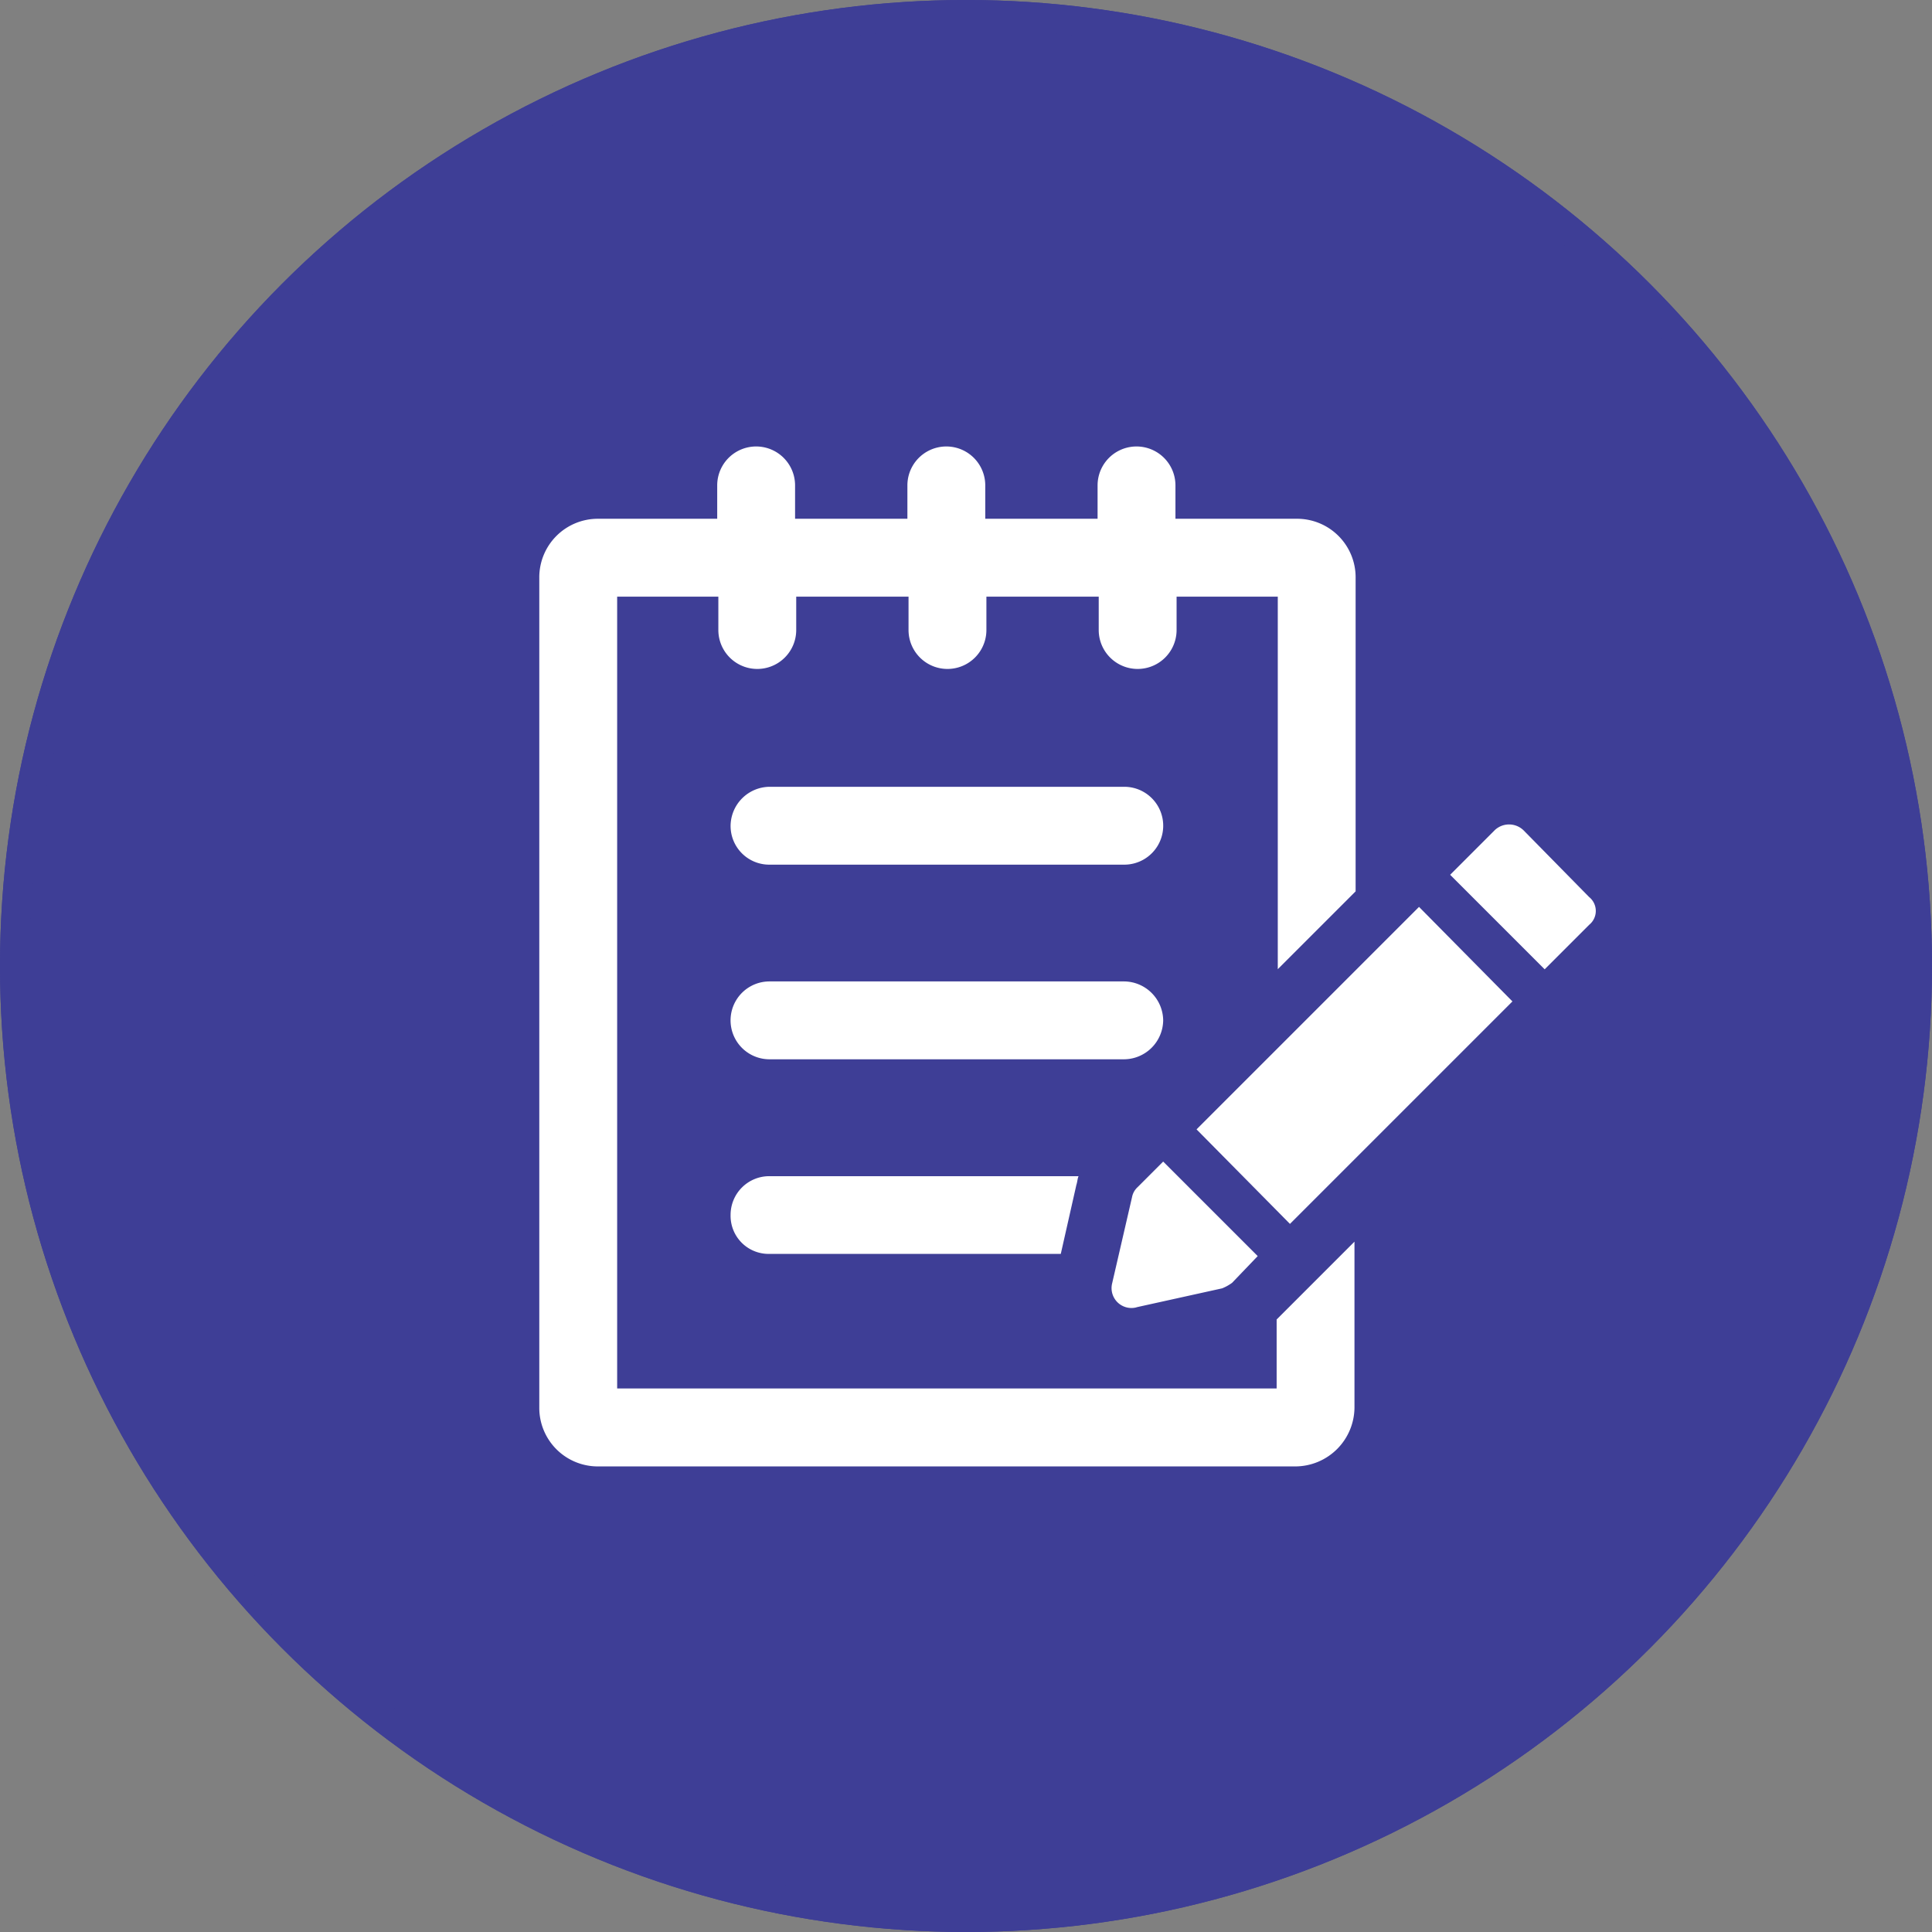
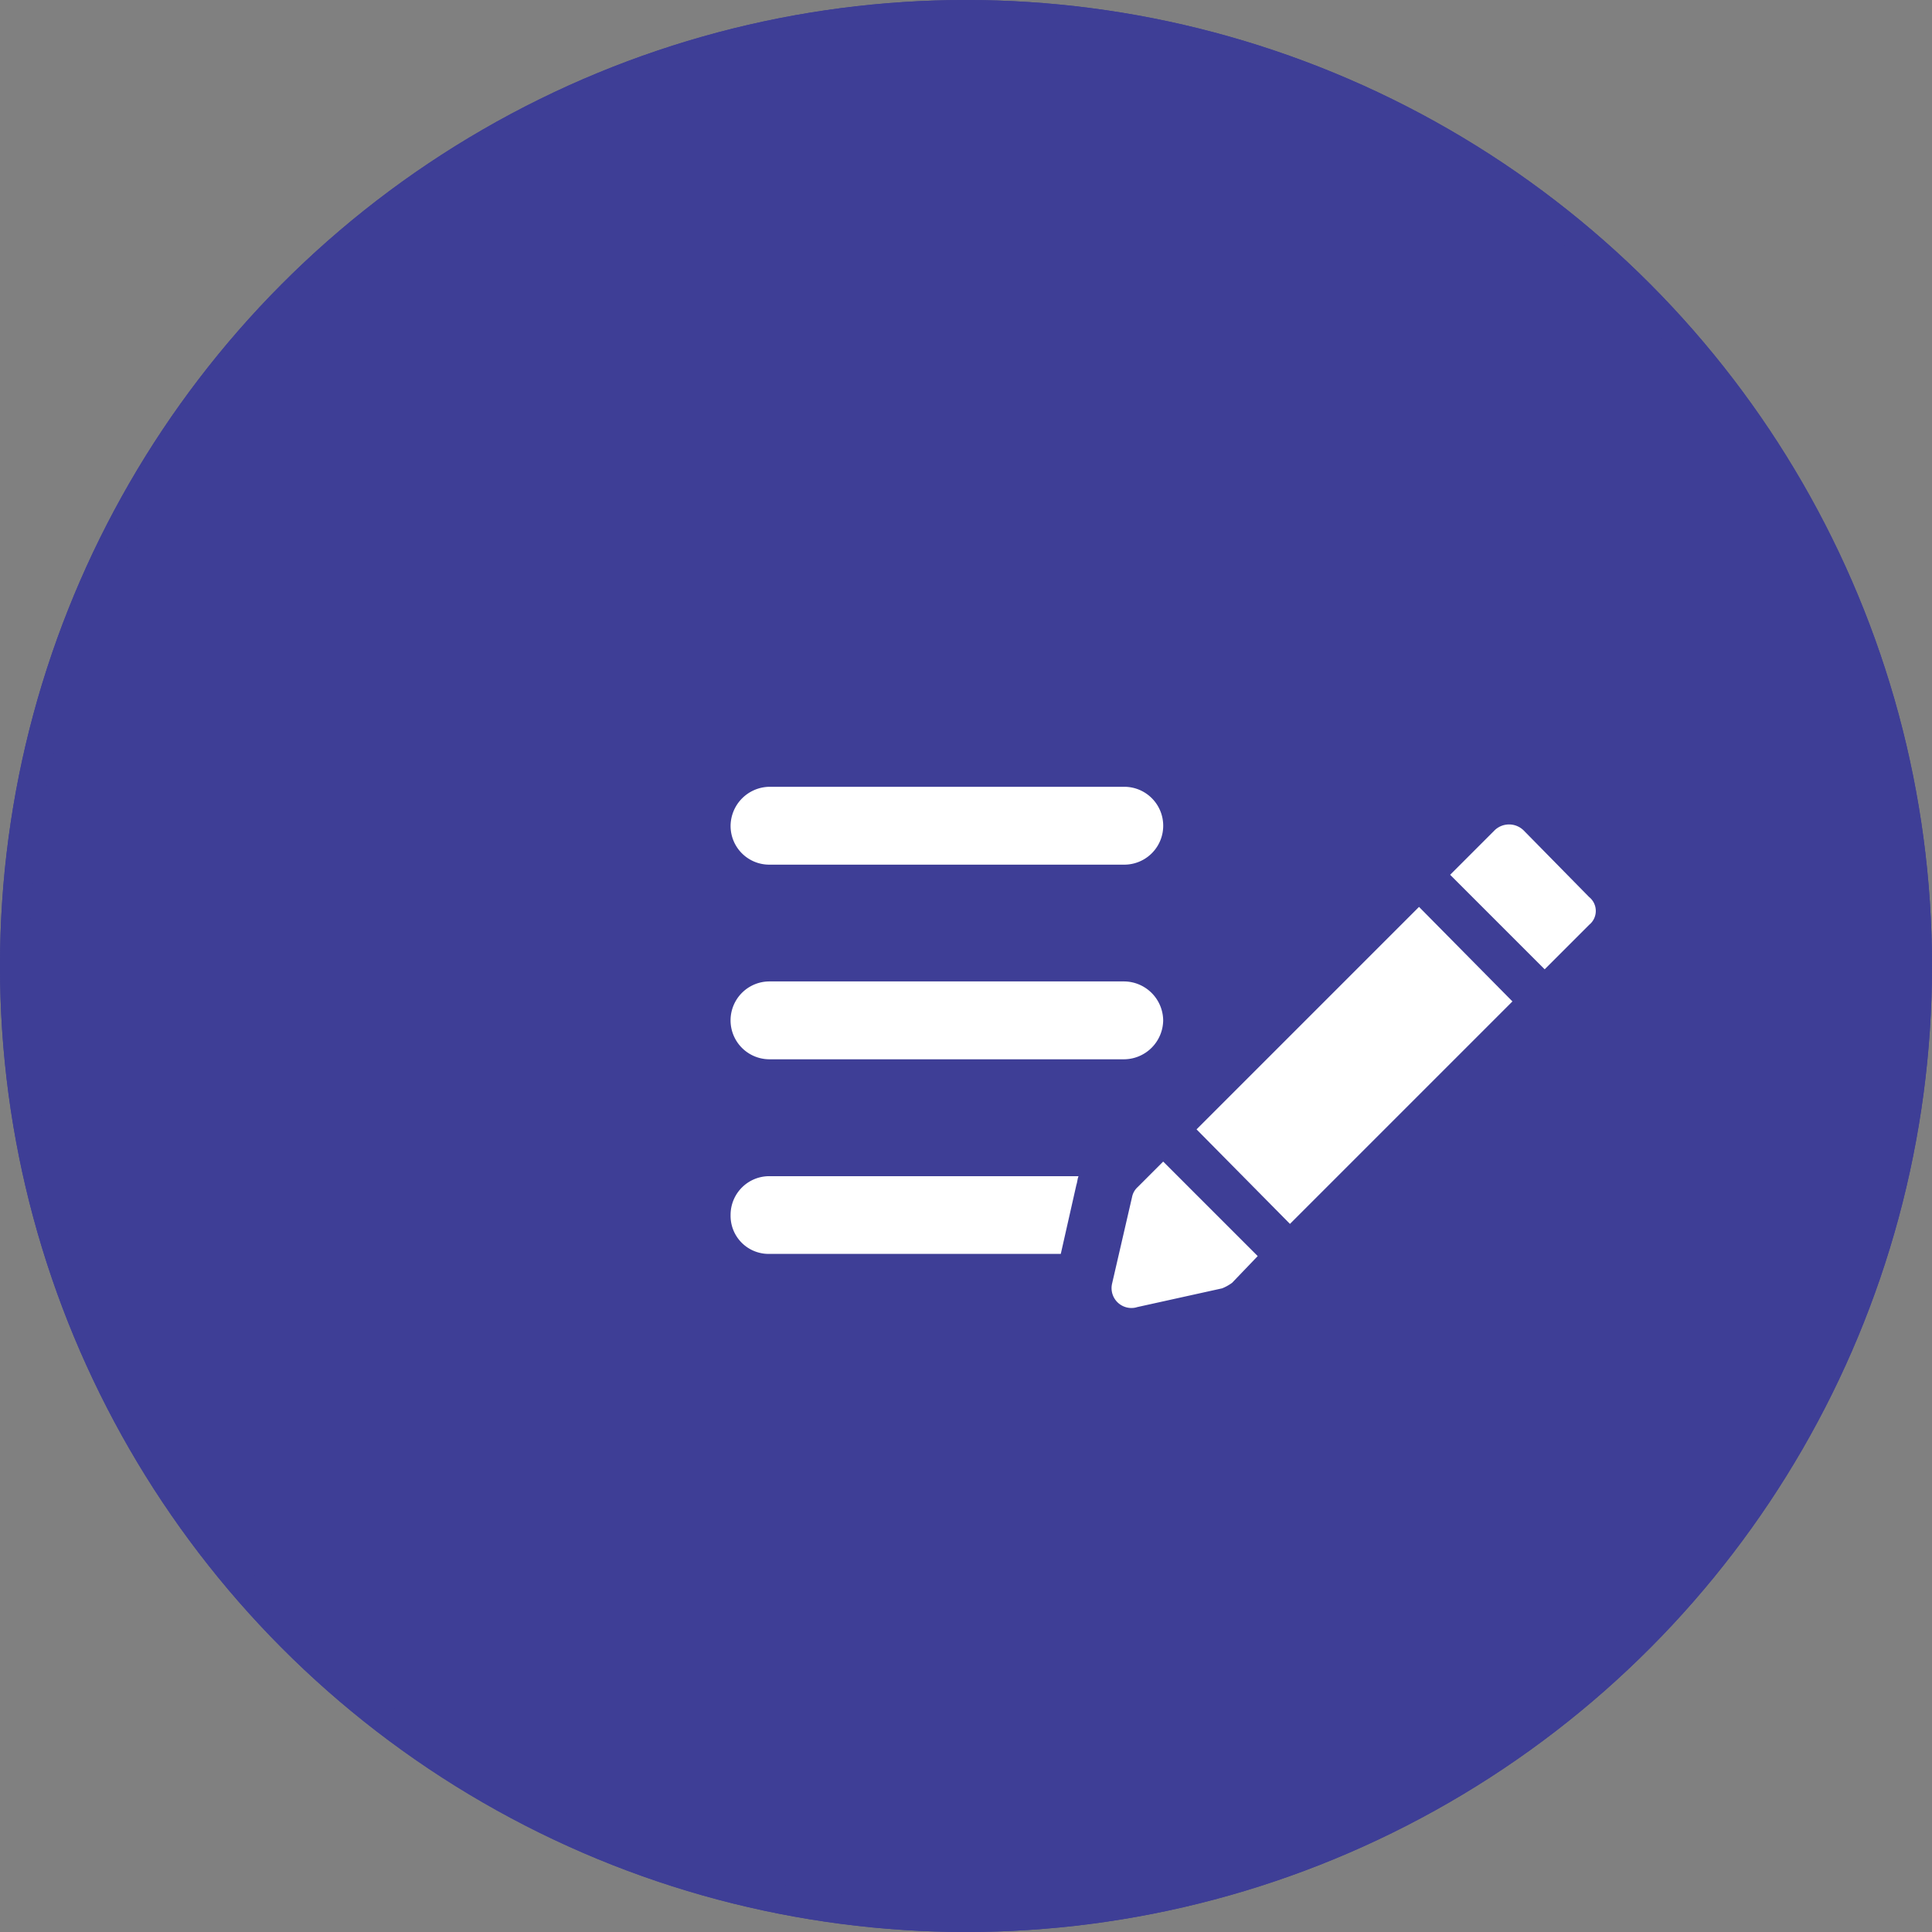
<svg xmlns="http://www.w3.org/2000/svg" width="66" height="66" viewBox="0 0 66 66">
  <rect x="0" y="0" width="66" height="66" fill="#808080" stroke="none" />
  <g id="Group_40382" data-name="Group 40382" transform="translate(-811 -1332)">
    <g id="Ellipse_1028" data-name="Ellipse 1028" transform="translate(811 1332)" fill="#3e3e96" stroke="#3e3e96" stroke-width="1">
      <circle cx="33" cy="33" r="33" stroke="none" />
      <circle cx="33" cy="33" r="32.5" fill="none" />
    </g>
    <g id="noun-form-2355546" transform="translate(745.423 1324.295)">
-       <path id="Path_68785" data-name="Path 68785" d="M109.15,55.137H86.66V28.087h3.457v1.14a1.33,1.33,0,0,0,2.66,0v-1.14h3.837v1.14a1.33,1.33,0,1,0,2.66,0v-1.14h3.837v1.14a1.33,1.33,0,0,0,2.66,0v-1.14h3.457V40.814l2.659-2.659V27.441a2,2,0,0,0-2.014-2.014h-4.141v-1.14a1.33,1.33,0,1,0-2.66,0v1.14H99.235v-1.14a1.33,1.33,0,1,0-2.66,0v1.14H92.738v-1.14a1.33,1.33,0,1,0-2.66,0v1.14H86.014A2,2,0,0,0,84,27.441V55.782A2,2,0,0,0,86.014,57.8h23.82a2.027,2.027,0,0,0,2.014-2.014V50.122l-2.659,2.659v2.356Z" transform="translate(0)" fill="#fff" />
      <path id="Path_68786" data-name="Path 68786" d="M195.095,293.648a1.346,1.346,0,0,0-1.33-1.33H181.646a1.33,1.33,0,0,0,0,2.66h12.119a1.347,1.347,0,0,0,1.33-1.33Z" transform="translate(-89.782 -251.086)" fill="#fff" />
      <path id="Path_68787" data-name="Path 68787" d="M181.648,196.976h12.119a1.33,1.33,0,0,0,0-2.66H181.648a1.346,1.346,0,0,0-1.33,1.33A1.321,1.321,0,0,0,181.648,196.976Z" transform="translate(-89.783 -159.733)" fill="#fff" />
      <path id="Path_68788" data-name="Path 68788" d="M180.32,391.648a1.3,1.3,0,0,0,1.33,1.33H191.6l.532-2.355c.038-.114.038-.228.076-.3H181.65a1.321,1.321,0,0,0-1.33,1.33Z" transform="translate(-89.785 -342.438)" fill="#fff" />
      <path id="Path_68789" data-name="Path 68789" d="M372.992,388.014l2.925-.646a1.533,1.533,0,0,0,.342-.19l.874-.912-3.229-3.229-.874.874a.618.618,0,0,0-.19.342l-.684,2.964a.679.679,0,0,0,.836.8Z" transform="translate(-268.591 -335.651)" fill="#fff" />
      <path id="Path_68790" data-name="Path 68790" d="M414.96,262.4l3.191,3.229,7.6-7.6-3.191-3.229Z" transform="translate(-308.507 -216.114)" fill="#fff" />
      <path id="Path_68791" data-name="Path 68791" d="M547.393,215.7l-2.241-2.28a.711.711,0,0,0-.988,0l-1.519,1.52,3.229,3.229,1.52-1.52A.609.609,0,0,0,547.393,215.7Z" transform="translate(-427.529 -177.351)" fill="#fff" />
    </g>
  </g>
</svg>